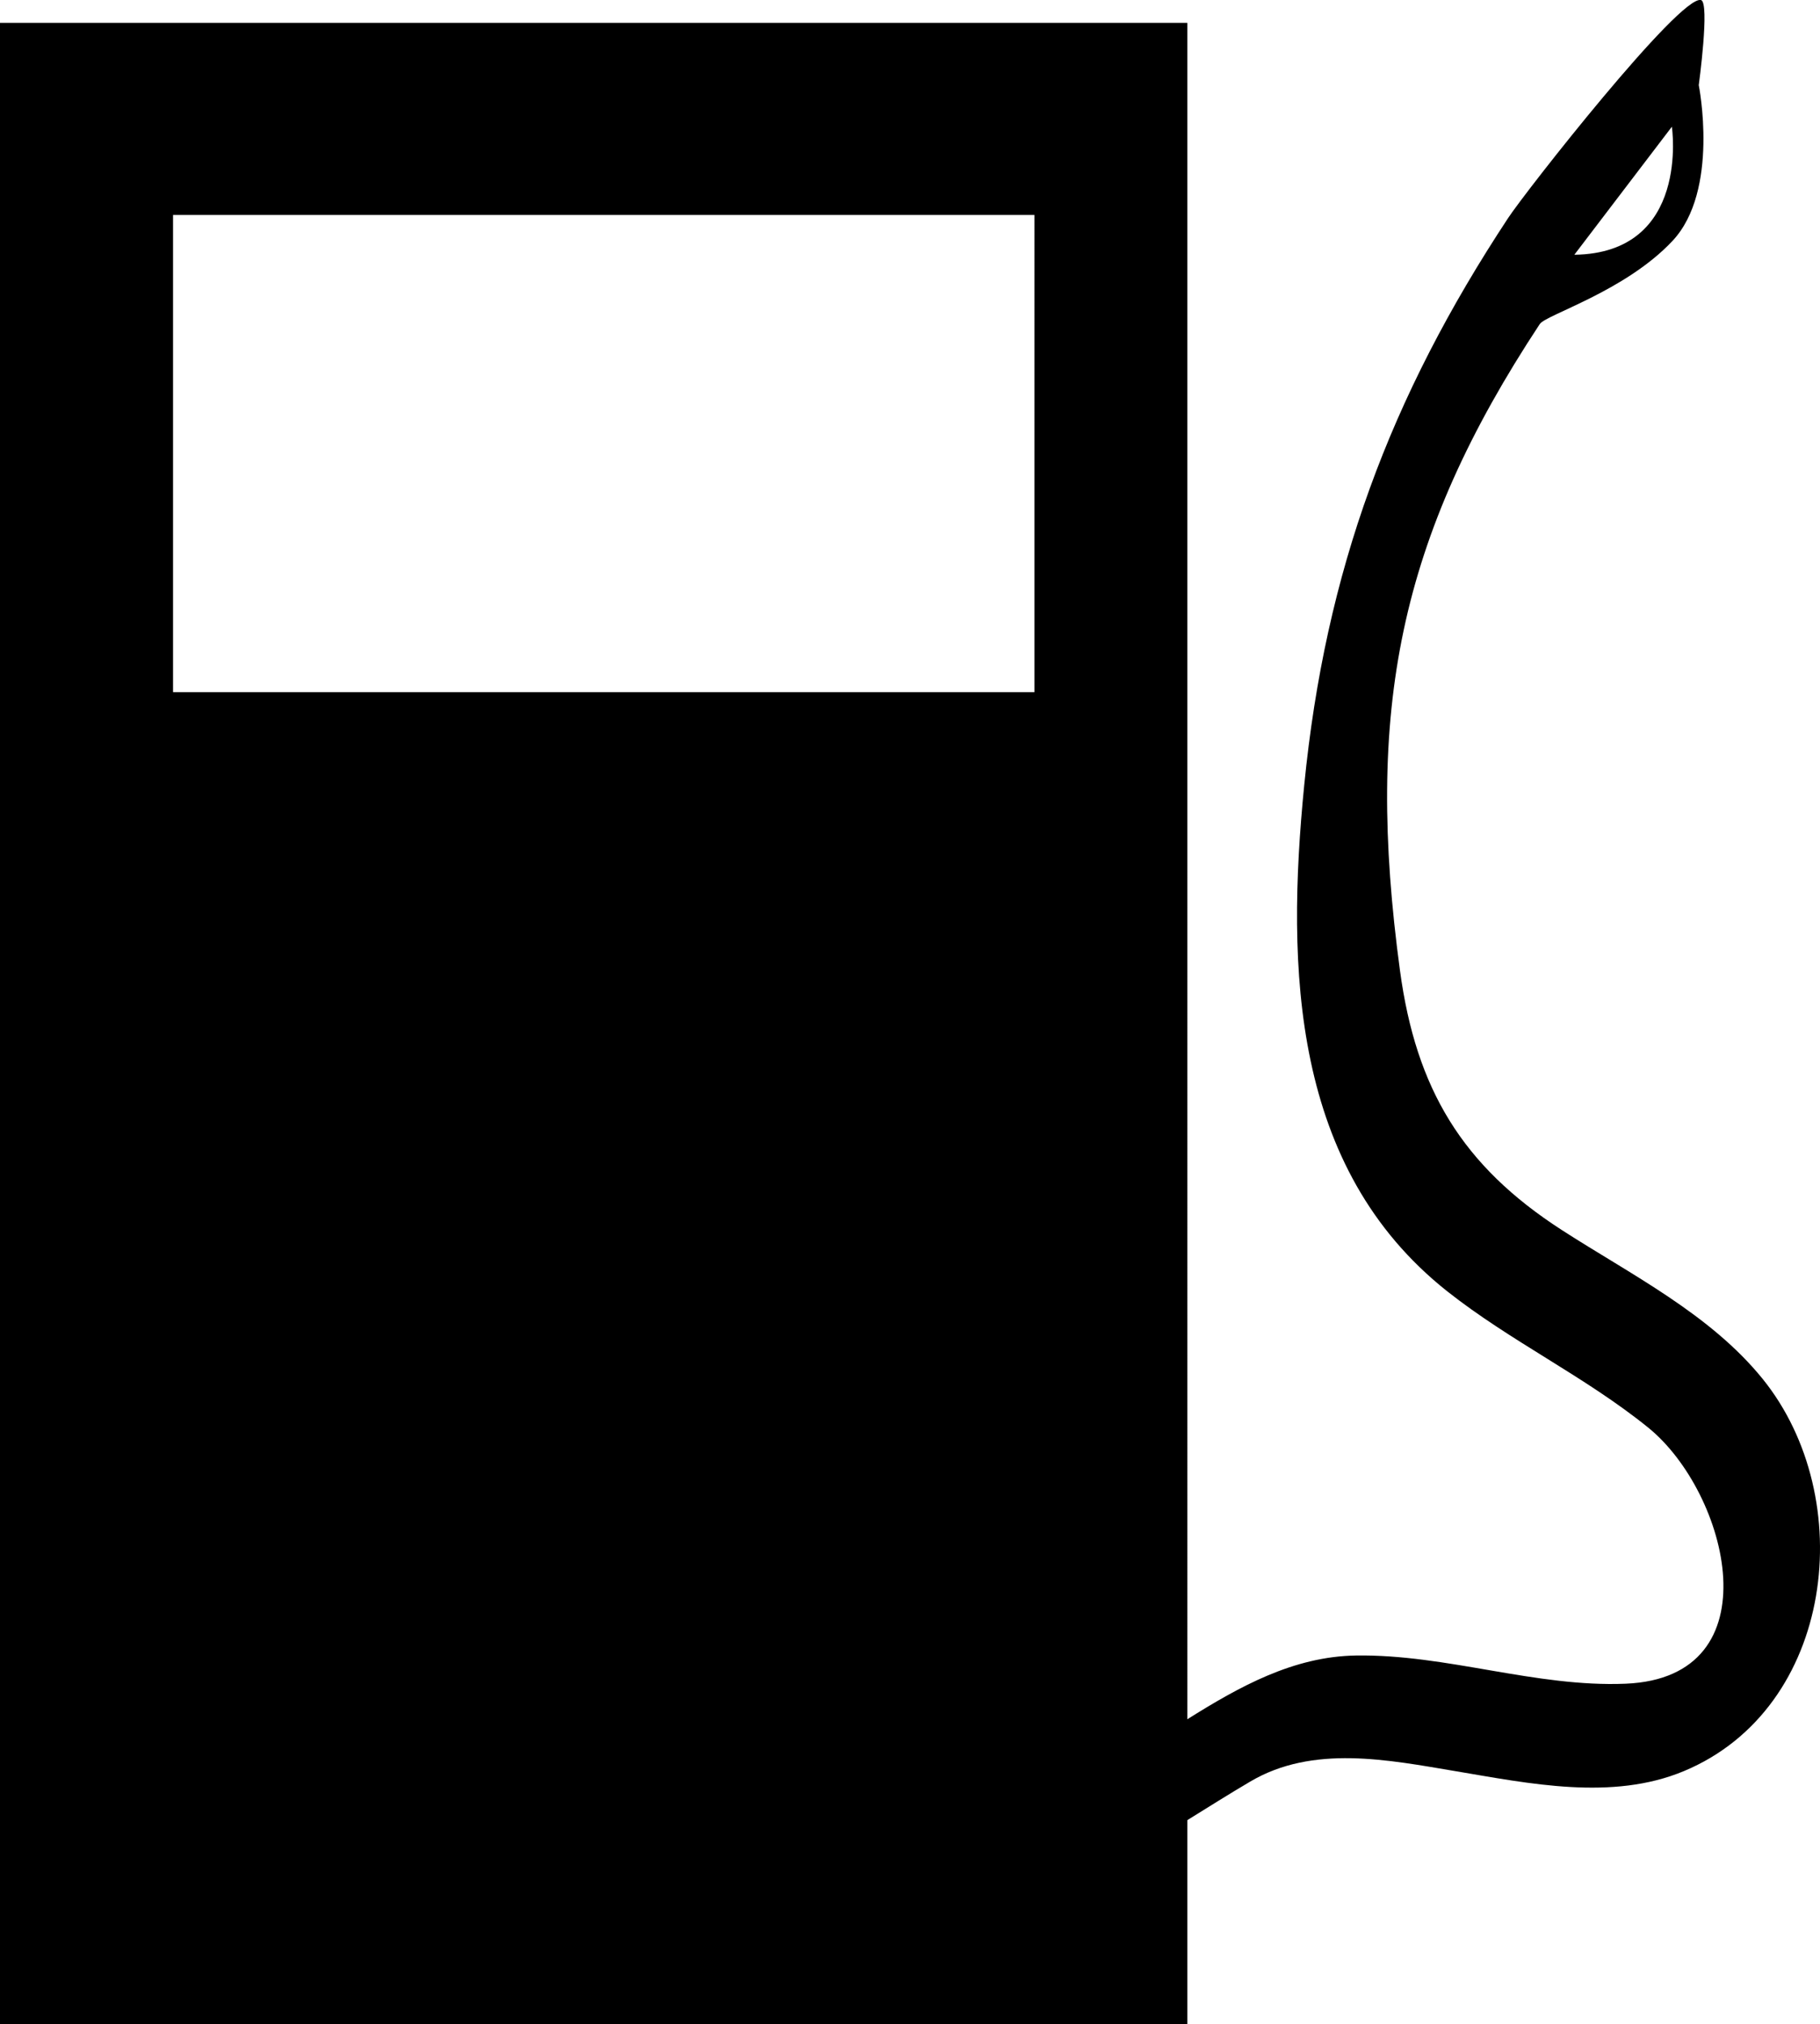
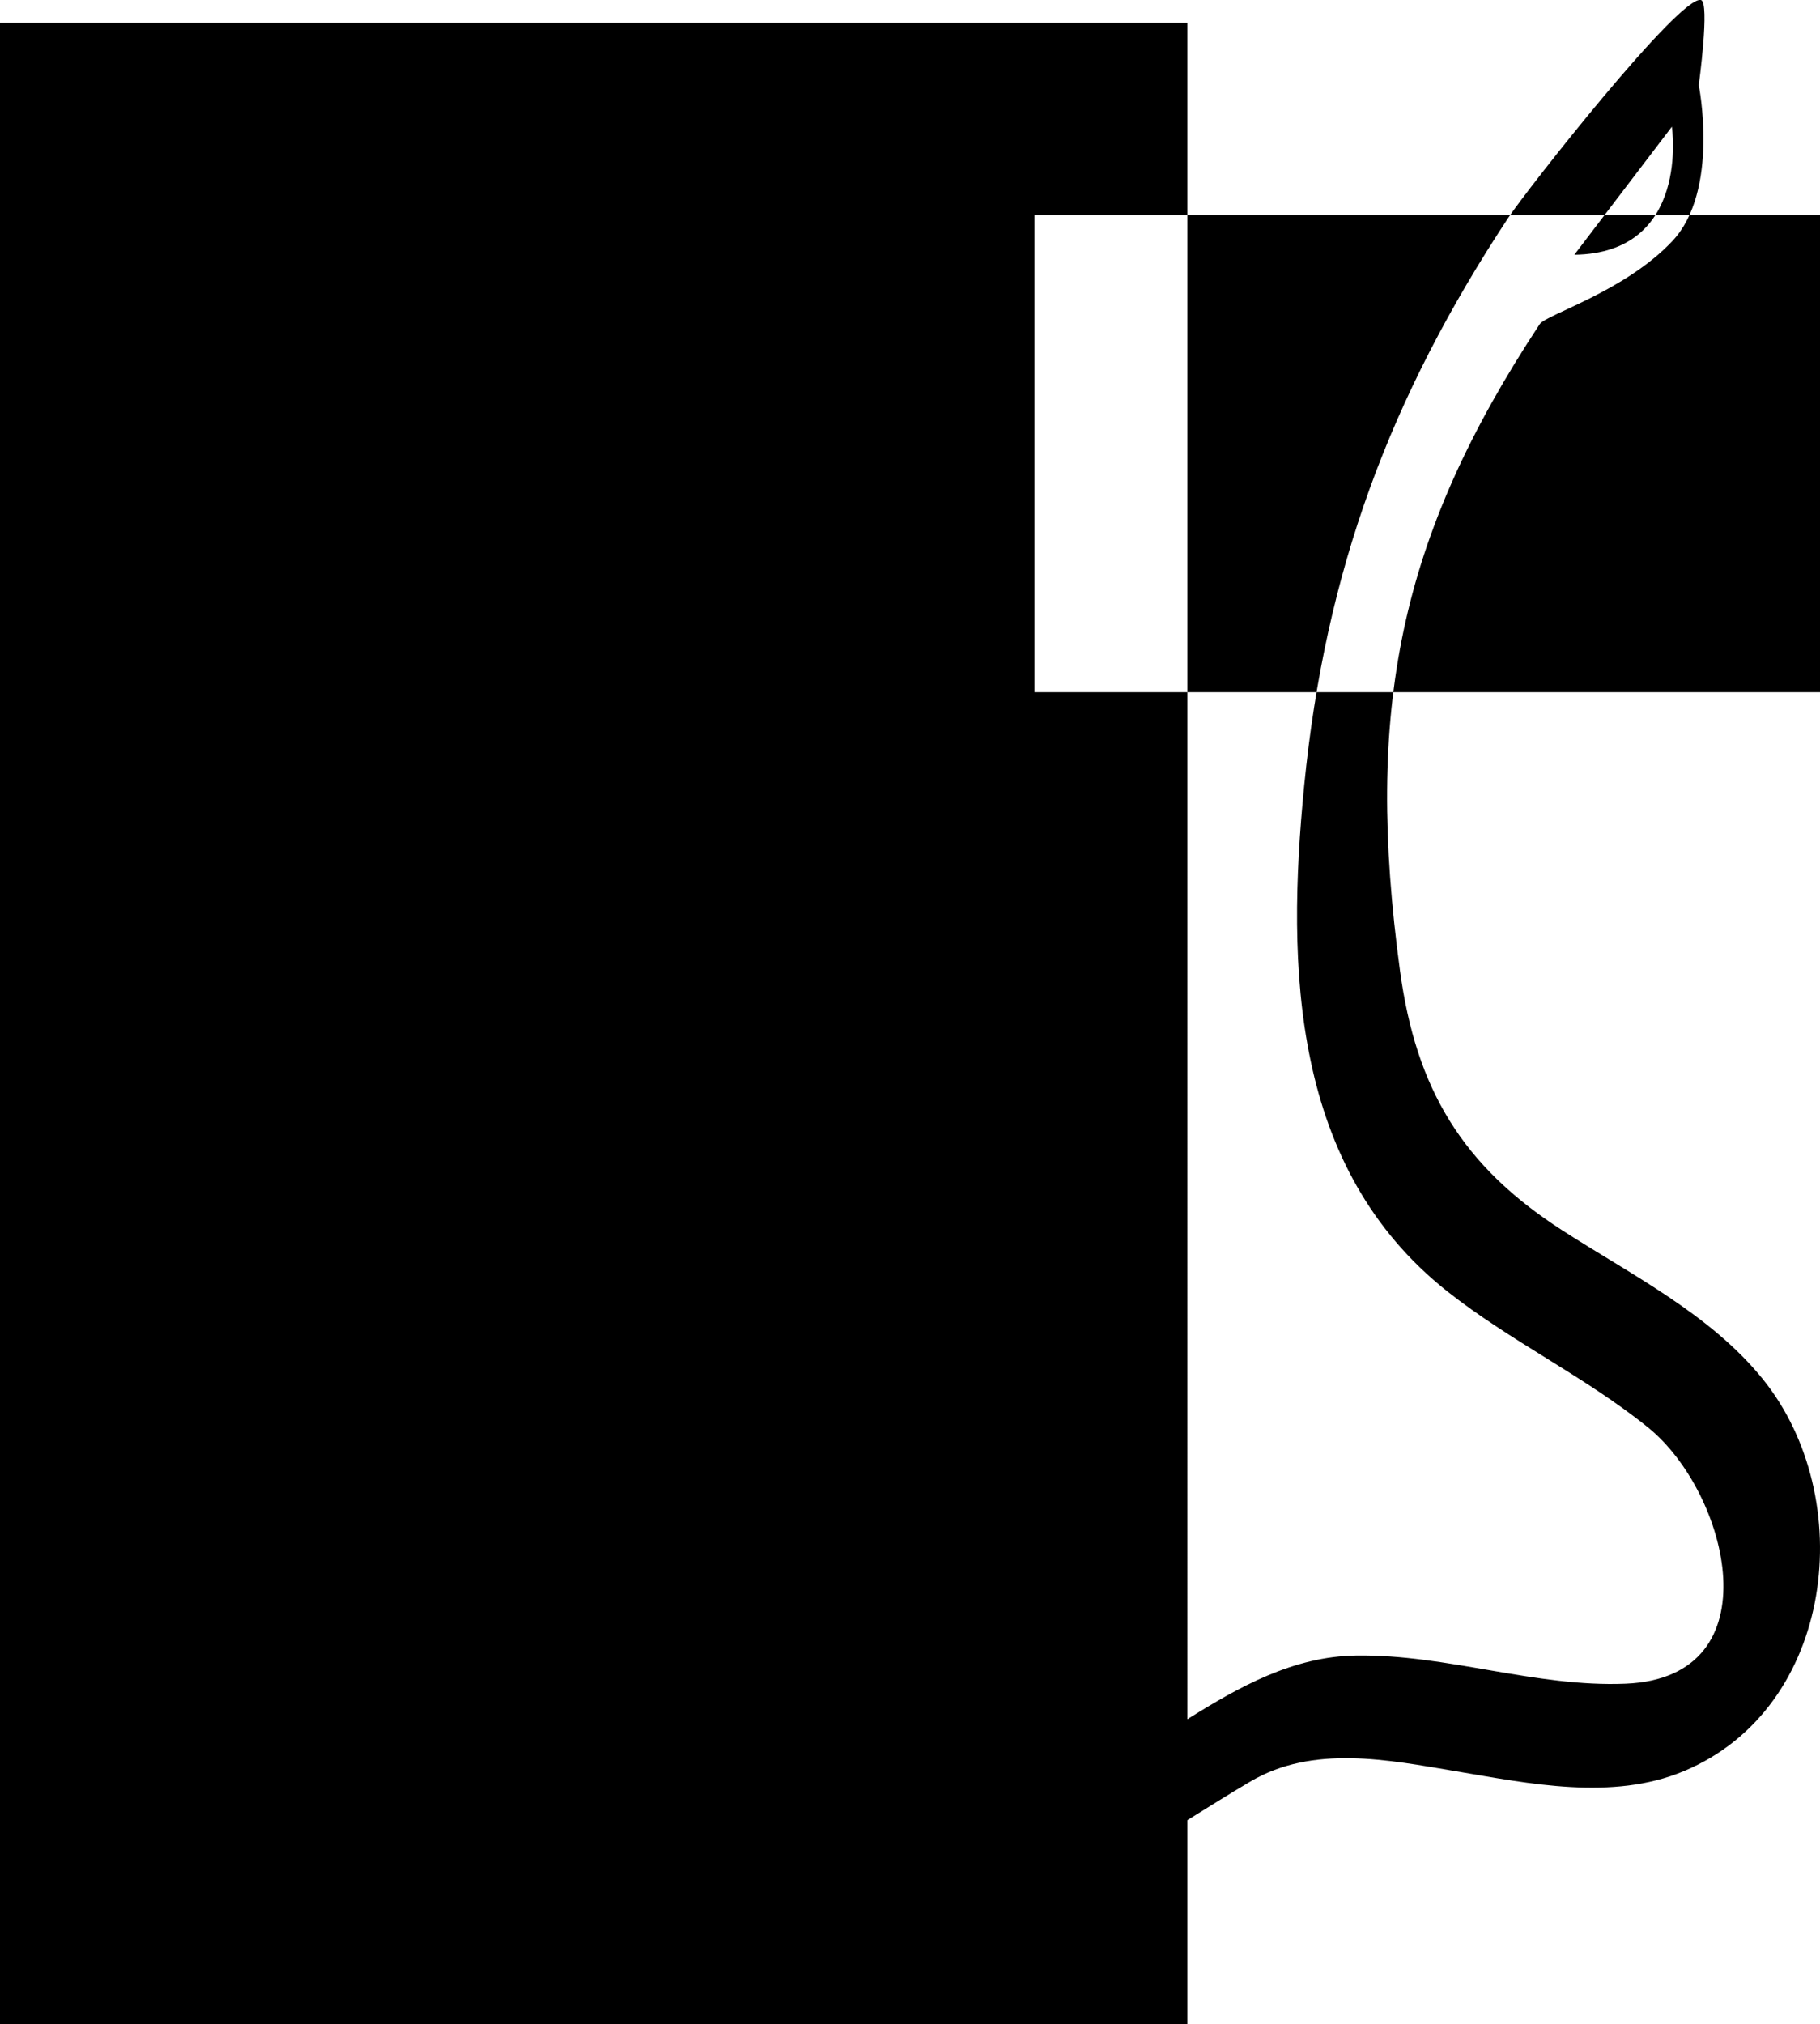
<svg xmlns="http://www.w3.org/2000/svg" version="1.1" id="Capa_1" x="0px" y="0px" width="39.525px" height="43.953px" viewBox="0 0 39.525 43.953" style="enable-background:new 0 0 39.525 43.953;" xml:space="preserve">
-   <path d="M38.277,29.94c-1.143-1.41-2.86-2.262-4.36-3.23c-2.163-1.396-3.165-3.064-3.513-5.629  c-0.765-5.654-0.033-9.392,3.036-14.045c0.132-0.201,1.851-0.708,2.879-1.802c1.032-1.095,0.573-3.385,0.573-3.385  s0.245-1.798,0.048-1.848c-0.456-0.118-3.809,4.156-4.187,4.732c-2.571,3.896-3.97,7.667-4.429,12.315  c-0.395,3.996-0.266,8.317,3.099,10.988c1.382,1.094,2.995,1.852,4.369,2.963c1.751,1.418,2.759,5.428-0.485,5.563  c-1.962,0.082-3.885-0.642-5.858-0.612c-1.36,0.02-2.533,0.675-3.664,1.384V0.496H0v43.457h25.785v-4.428  c0.454-0.281,0.905-0.566,1.367-0.838c1.365-0.806,3-0.47,4.467-0.224c1.597,0.268,3.394,0.646,4.948-0.002  C39.847,37.095,40.373,32.53,38.277,29.94z M36.308,2.752c0,0,0.41,2.747-2.118,2.78L36.308,2.752z M22.464,15.031H3.758V4.668  h18.706V15.031z" />
+   <path d="M38.277,29.94c-1.143-1.41-2.86-2.262-4.36-3.23c-2.163-1.396-3.165-3.064-3.513-5.629  c-0.765-5.654-0.033-9.392,3.036-14.045c0.132-0.201,1.851-0.708,2.879-1.802c1.032-1.095,0.573-3.385,0.573-3.385  s0.245-1.798,0.048-1.848c-0.456-0.118-3.809,4.156-4.187,4.732c-2.571,3.896-3.97,7.667-4.429,12.315  c-0.395,3.996-0.266,8.317,3.099,10.988c1.382,1.094,2.995,1.852,4.369,2.963c1.751,1.418,2.759,5.428-0.485,5.563  c-1.962,0.082-3.885-0.642-5.858-0.612c-1.36,0.02-2.533,0.675-3.664,1.384V0.496H0v43.457h25.785v-4.428  c0.454-0.281,0.905-0.566,1.367-0.838c1.365-0.806,3-0.47,4.467-0.224c1.597,0.268,3.394,0.646,4.948-0.002  C39.847,37.095,40.373,32.53,38.277,29.94z M36.308,2.752c0,0,0.41,2.747-2.118,2.78L36.308,2.752z M22.464,15.031V4.668  h18.706V15.031z" />
  <g>
</g>
  <g>
</g>
  <g>
</g>
  <g>
</g>
  <g>
</g>
  <g>
</g>
  <g>
</g>
  <g>
</g>
  <g>
</g>
  <g>
</g>
  <g>
</g>
  <g>
</g>
  <g>
</g>
  <g>
</g>
  <g>
</g>
</svg>